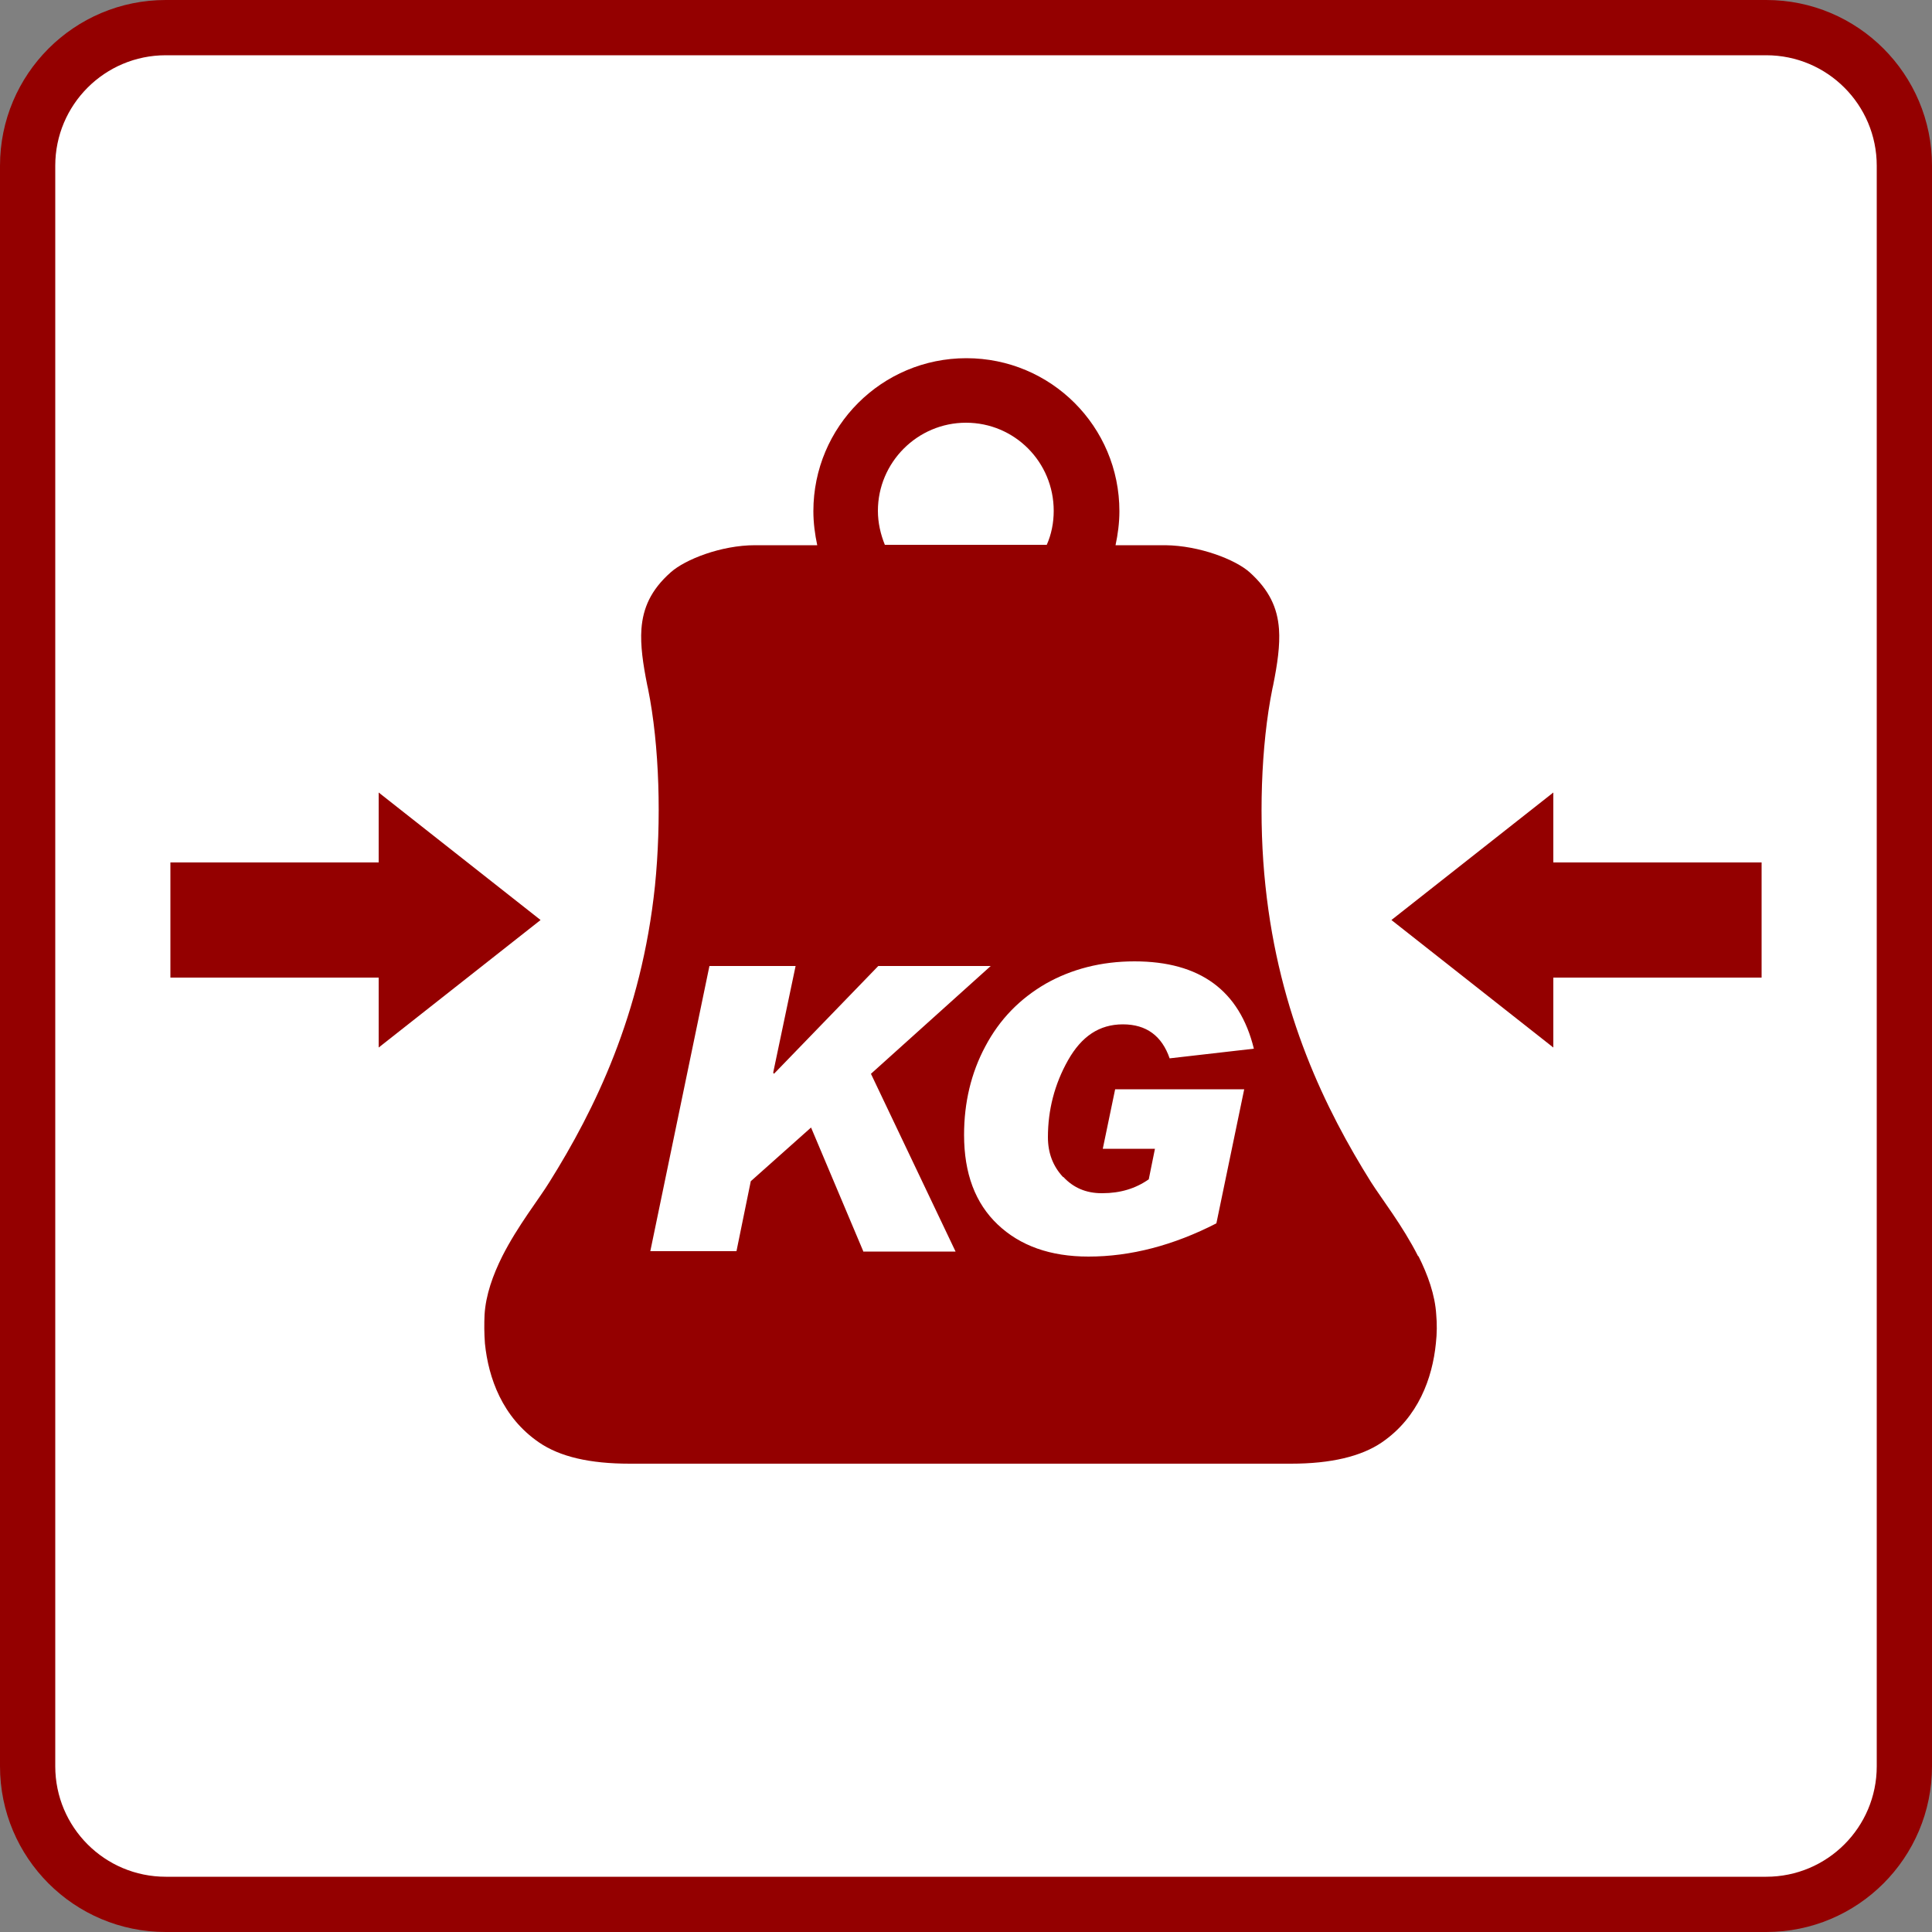
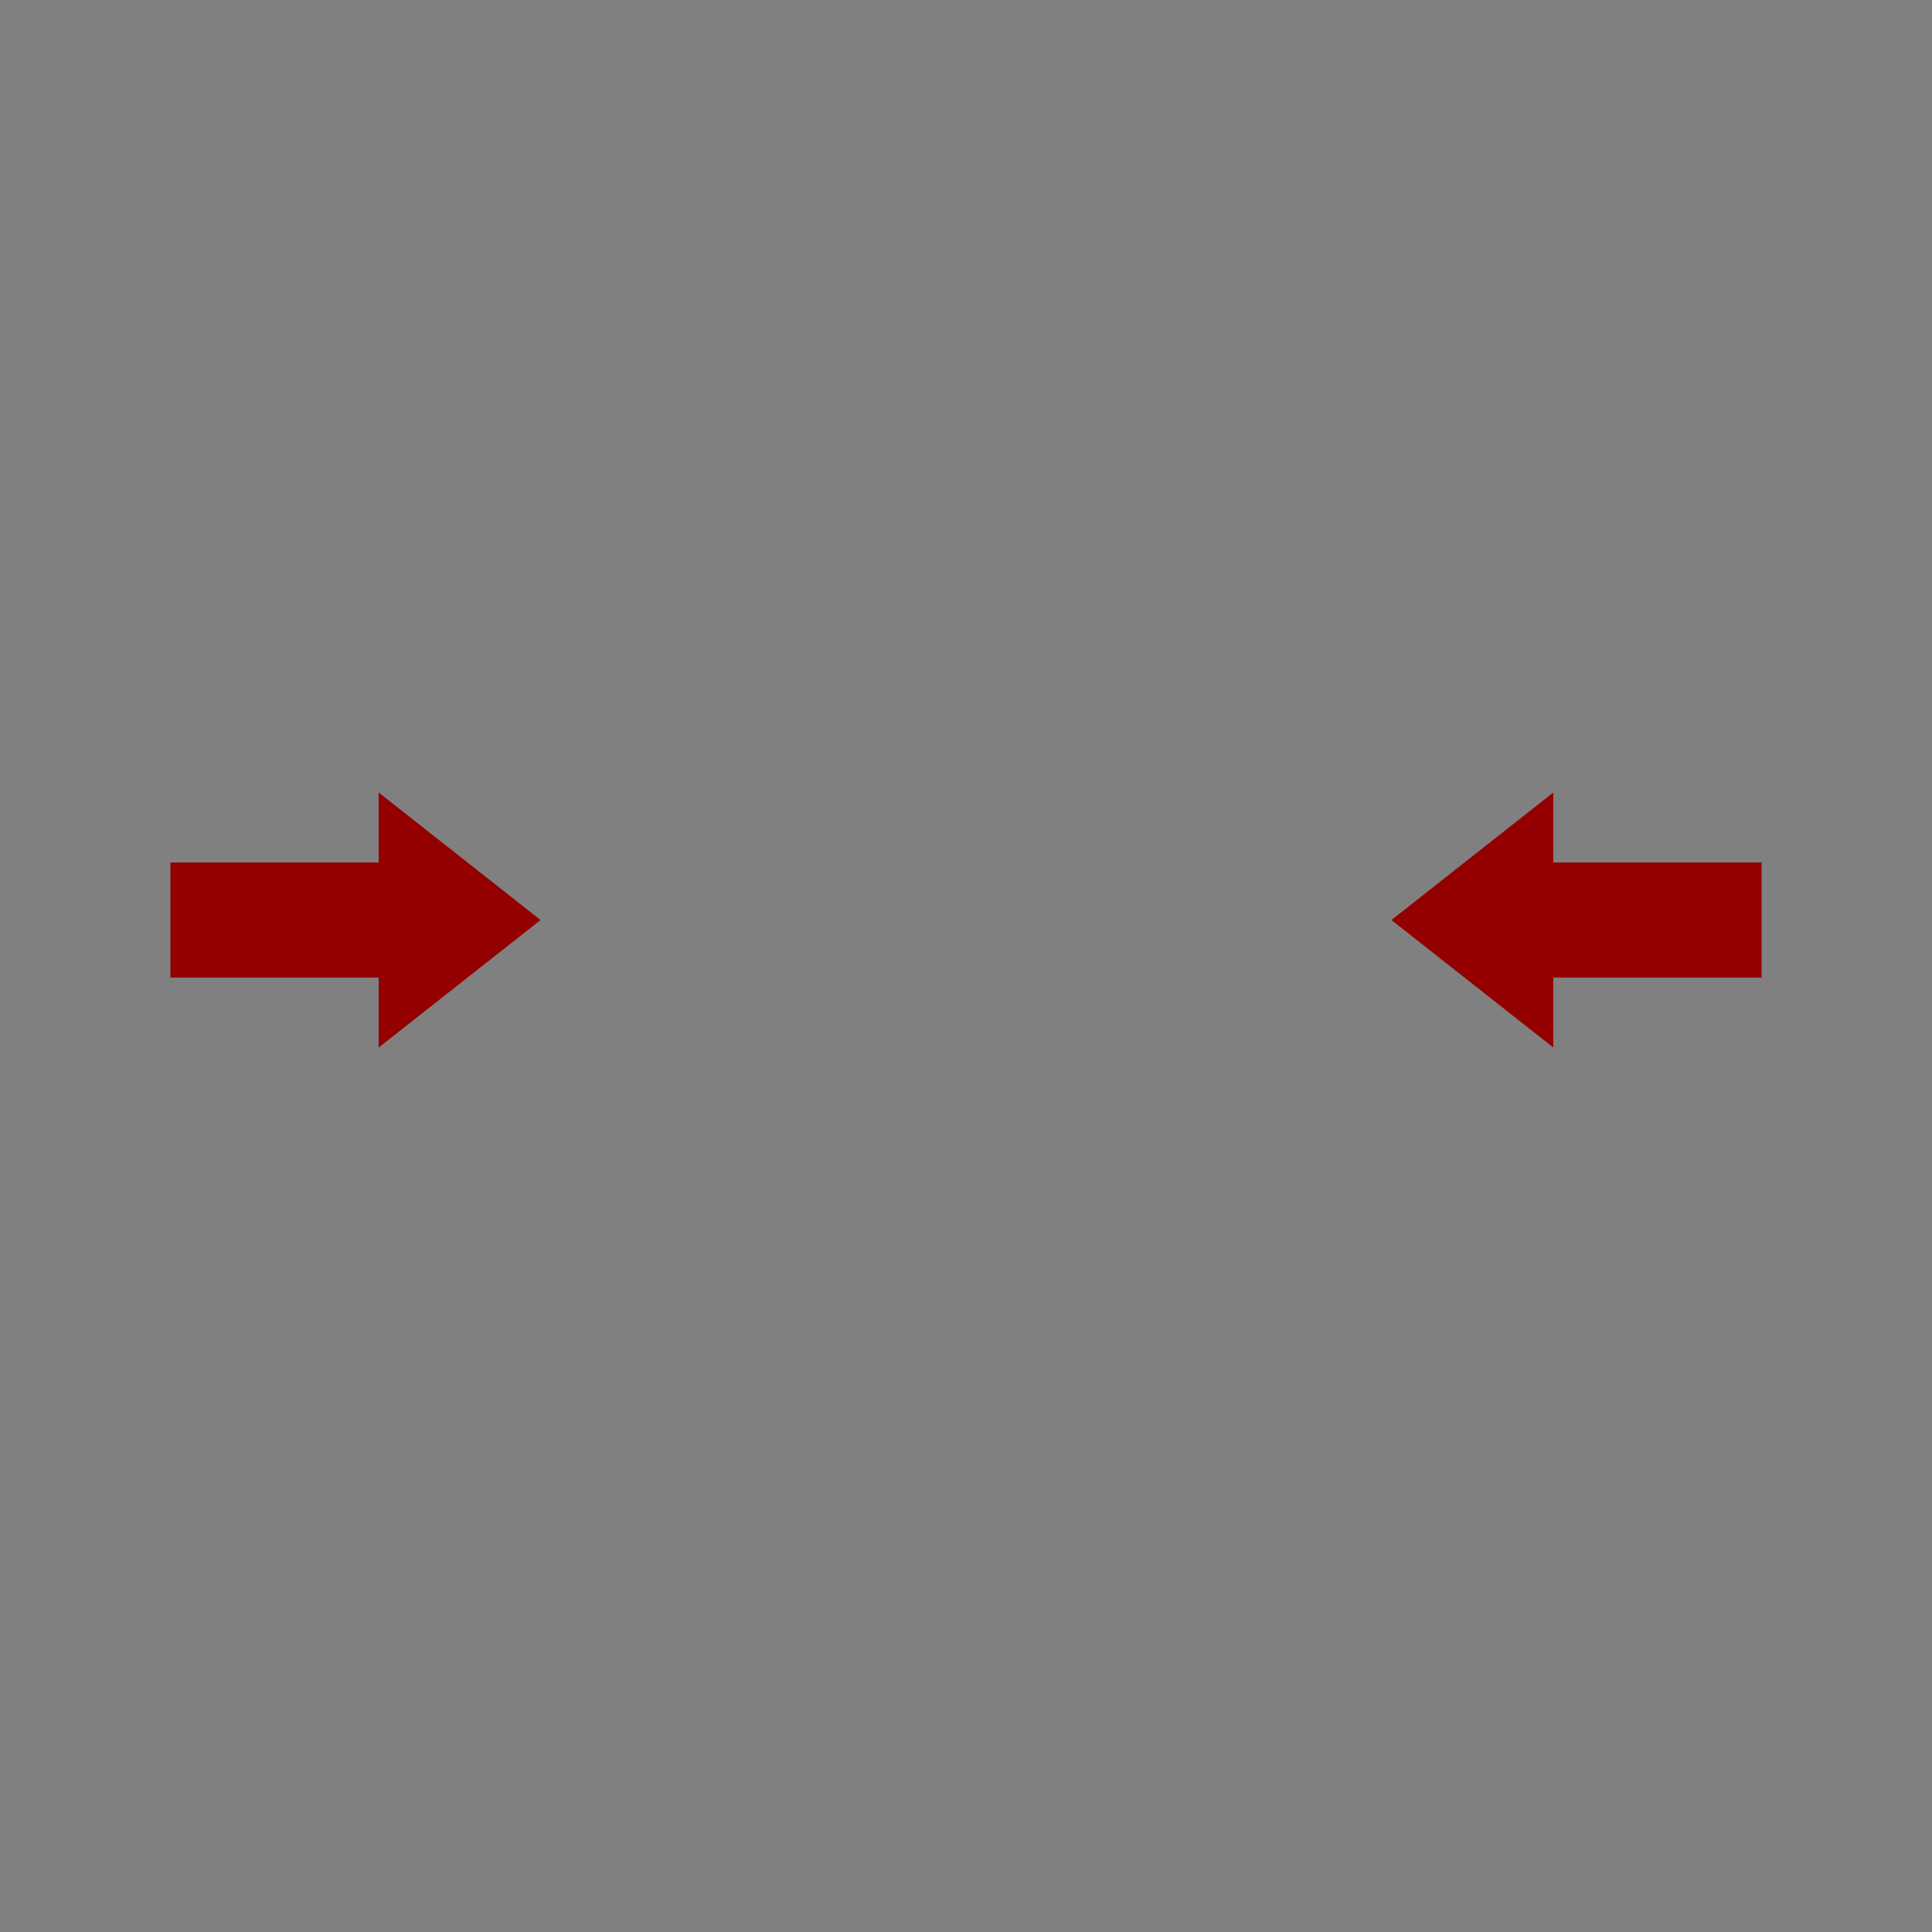
<svg xmlns="http://www.w3.org/2000/svg" id="b" data-name="圖層 2" width="50" height="50" viewBox="0 0 50 50">
  <rect x="0" y="0" width="50" height="50" fill="#808080" stroke="none" />
  <defs>
    <style>
      .d {
        fill: #fff;
      }

      .e {
        fill: #940000;
      }
    </style>
  </defs>
  <g id="c" data-name="圖層 1">
    <g>
-       <rect class="d" x=".71" y=".71" width="48.57" height="48.57" rx="3.57" ry="3.57" />
-       <path class="e" d="M45.71,1.43c1.58,0,2.86,1.28,2.86,2.86V45.71c0,1.58-1.28,2.86-2.86,2.86H4.29c-1.58,0-2.86-1.28-2.86-2.86V4.29c0-1.58,1.28-2.86,2.86-2.86H45.71m0-1.43H4.29C1.92,0,0,1.92,0,4.29V45.71c0,2.37,1.92,4.29,4.29,4.29H45.71c2.37,0,4.29-1.92,4.29-4.29V4.29c0-2.37-1.92-4.29-4.29-4.29h0Z" />
      <g>
        <polygon class="e" points="13.99 23.81 9.8 20.51 9.8 22.32 4.41 22.32 4.41 25.3 9.8 25.3 9.8 27.11 13.99 23.81" />
        <polygon class="e" points="45.59 22.32 40.2 22.32 40.2 20.51 36.01 23.81 40.2 27.11 40.2 25.3 45.59 25.3 45.59 22.32" />
-         <path class="e" d="M36.7,32.51c-.4-.79-.94-1.48-1.22-1.92-1.17-1.87-2.38-4.33-2.73-7.66-.18-1.67-.12-3.63,.18-5.11l.02-.09c.11-.55,.18-1.03,.15-1.45-.04-.55-.25-1.01-.76-1.47-.37-.33-1.3-.69-2.18-.7-.25,0-.52,0-.84,0h-.45c.06-.28,.1-.58,.1-.88,0-2.19-1.77-3.96-3.96-3.96s-3.96,1.77-3.96,3.96c0,.3,.04,.6,.1,.88h-.77c-.32,0-.59,0-.84,0-.88,0-1.81,.37-2.18,.7-.52,.46-.72,.93-.76,1.47-.03,.42,.04,.9,.15,1.45l.02,.09c.3,1.48,.35,3.43,.18,5.11-.35,3.33-1.56,5.79-2.73,7.66-.27,.44-.82,1.13-1.22,1.92-.24,.48-.43,1-.46,1.52-.01,.23-.01,.48,.01,.74,.09,.89,.45,1.91,1.4,2.56,.54,.37,1.31,.55,2.35,.55h17.11c1.04,0,1.82-.19,2.35-.55,.95-.65,1.31-1.67,1.4-2.56,.03-.26,.03-.52,.01-.74-.03-.52-.22-1.04-.46-1.52ZM22.72,13.22c0-1.25,1.02-2.28,2.28-2.28s2.27,1.02,2.27,2.28c0,.31-.06,.61-.18,.88h-4.19c-.11-.27-.18-.57-.18-.88Zm-.38,19.16l-1.35-3.2-1.56,1.39-.37,1.81h-2.23l1.53-7.38h2.23l-.58,2.76,.02,.03,2.7-2.79h2.91l-3.1,2.79,2.19,4.6h-2.39Zm5.18-1.92c.26,.28,.59,.42,.99,.42h.02c.46,0,.86-.12,1.2-.36l.16-.79h-1.35l.32-1.54h3.34l-.72,3.47c-1.11,.57-2.22,.86-3.31,.86-.99,0-1.77-.28-2.35-.83-.58-.55-.87-1.32-.87-2.32,0-.83,.18-1.6,.55-2.29,.37-.7,.89-1.23,1.56-1.62,.67-.38,1.44-.58,2.3-.58,1.69,0,2.72,.75,3.09,2.26l-2.18,.25c-.2-.58-.6-.88-1.21-.88s-1.07,.31-1.42,.93c-.35,.62-.52,1.29-.52,1.99,0,.41,.13,.75,.39,1.03Z" />
      </g>
    </g>
  </g>
</svg>